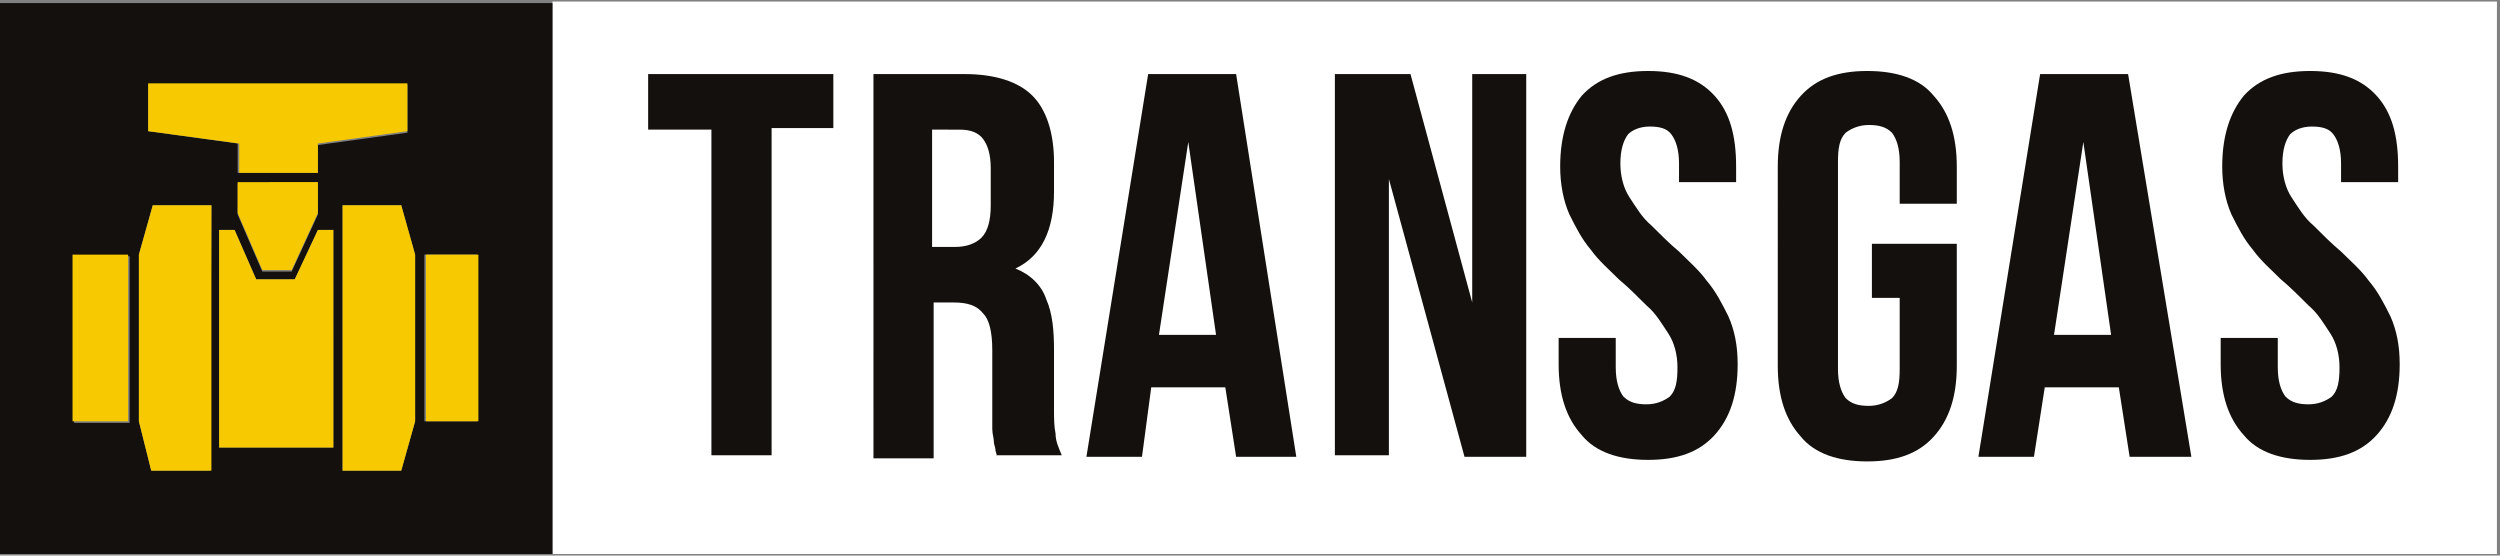
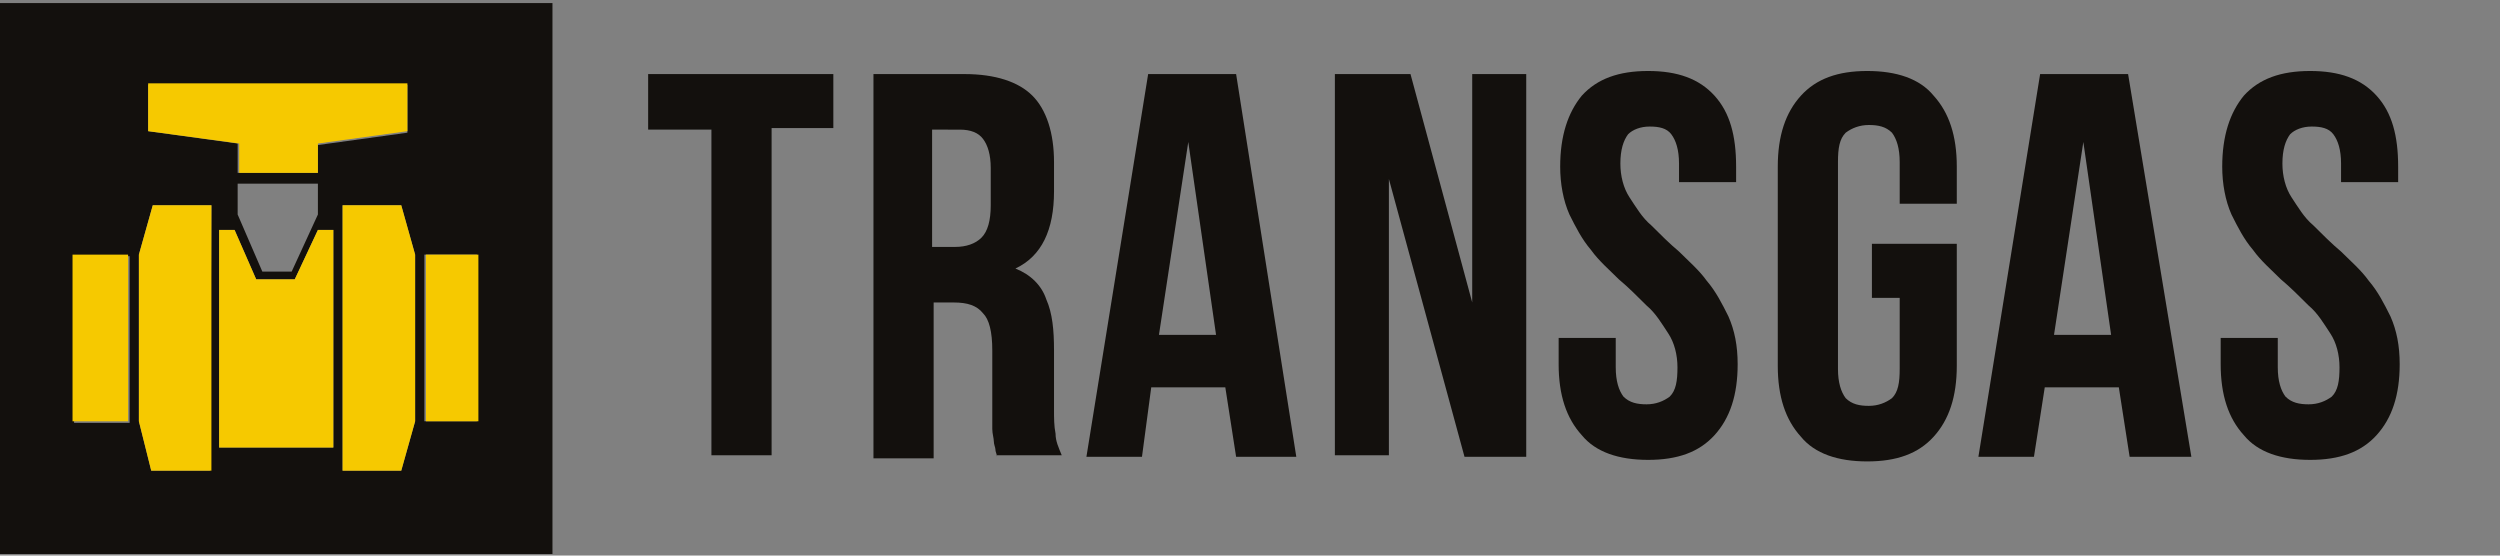
<svg xmlns="http://www.w3.org/2000/svg" version="1.1" id="Слой_1" x="0px" y="0px" viewBox="0 0 162 36" style="enable-background:new 0 0 162 36;" xml:space="preserve" width="162" height="36">
  <rect x="0" y="0" width="162" height="36" fill="#808080" stroke="none" />
  <style type="text/css">
	.st0{fill:#FFFFFF;}
	.st1{fill:#13100D;}
	.st2{fill:#F6C900;}
</style>
-   <path class="st0" d="M161.8,0.1h-126v35.8h126V0.1z" />
  <path class="st1" d="M0,0.2v35.7h35.8V0.2H0z M9.6,5.5h16.8v3.1l-5.8,0.8v1.8h-5.2V9.3L9.6,8.5L9.6,5.5z M20.6,11.9v2l-1.7,3.7H17  l-1.6-3.7v-2H20.6z M8.3,27.4H4.8V16.6h3.6V27.4z M13.6,30.5H9.8L9,27.3V16.5l0.9-3.2h3.8L13.6,30.5z M21.6,29h-7.4V14.9h1l1.4,3.2  h2.5l1.5-3.2h1L21.6,29z M26.9,27.3L26,30.5h-3.8V13.3H26l0.9,3.2V27.3z M30.9,27.3h-3.4V16.5h3.4V27.3z" />
  <g>
    <g>
      <path class="st2" d="M9.6,5.4h16.8v3.1l-5.8,0.8h0v1.9h-5.1V9.3h0L9.6,8.5V5.4z" />
    </g>
    <g>
-       <path class="st2" d="M20.6,11.8v2l-1.7,3.7H17l-1.6-3.7v-2H20.6z" />
-     </g>
+       </g>
    <g>
      <path class="st2" d="M8.3,16.5H4.7v10.8h3.6V16.5z" />
    </g>
    <g>
      <path class="st2" d="M13.6,30.5H9.8L9,27.3V16.5l0.9-3.2h3.8V30.5z" />
    </g>
    <g>
      <path class="st2" d="M21.6,29h-7.4V14.9h1l1.4,3.2h2.5l1.5-3.2h1V29z" />
    </g>
    <g>
      <path class="st2" d="M26.9,27.3L26,30.5h-3.8V13.3H26l0.9,3.2V27.3z" />
    </g>
    <g>
      <path class="st2" d="M31,16.5h-3.4v10.8H31V16.5z" />
    </g>
  </g>
  <g>
    <g>
      <path class="st1" d="M42,4.8h12v3.5H50v21.2h-3.9V8.4H42V4.8z" />
      <path class="st1" d="M64.6,29.6c0-0.2-0.1-0.3-0.1-0.5c0-0.1-0.1-0.3-0.1-0.5c0-0.2-0.1-0.5-0.1-0.8c0-0.3,0-0.7,0-1.2v-3.9    c0-1.2-0.2-2-0.6-2.4c-0.4-0.5-1-0.7-1.9-0.7h-1.3v10.1h-3.9V4.8h5.9c2,0,3.5,0.5,4.4,1.4c0.9,0.9,1.4,2.4,1.4,4.3v1.9    c0,2.5-0.8,4.2-2.5,5c1,0.4,1.7,1.1,2,2c0.4,0.9,0.5,2,0.5,3.3v3.8c0,0.6,0,1.1,0.1,1.6c0,0.5,0.2,0.9,0.4,1.4H64.6z M60.4,8.4V16    h1.5c0.7,0,1.3-0.2,1.7-0.6c0.4-0.4,0.6-1.1,0.6-2.1v-2.4c0-0.9-0.2-1.5-0.5-1.9c-0.3-0.4-0.8-0.6-1.5-0.6H60.4z" />
      <path class="st1" d="M84,29.6h-3.9l-0.7-4.5h-4.8L74,29.6h-3.6l4-24.8h5.7L84,29.6z M75.1,21.7h3.7L77,9.2L75.1,21.7z" />
      <path class="st1" d="M90,11.6v17.9h-3.5V4.8h4.9l4,14.8V4.8h3.5v24.8h-4L90,11.6z" />
      <path class="st1" d="M101.1,10.8c0-2,0.5-3.5,1.4-4.6c1-1.1,2.4-1.6,4.3-1.6s3.3,0.5,4.3,1.6c1,1.1,1.4,2.6,1.4,4.6v1h-3.7v-1.2    c0-0.9-0.2-1.5-0.5-1.9c-0.3-0.4-0.8-0.5-1.4-0.5s-1.1,0.2-1.4,0.5c-0.3,0.4-0.5,1-0.5,1.9c0,0.8,0.2,1.6,0.6,2.2    c0.4,0.6,0.8,1.3,1.4,1.8c0.6,0.6,1.2,1.2,1.8,1.7c0.6,0.6,1.3,1.2,1.8,1.9c0.6,0.7,1,1.5,1.4,2.3c0.4,0.9,0.6,1.9,0.6,3.1    c0,2-0.5,3.5-1.5,4.6c-1,1.1-2.4,1.6-4.3,1.6c-1.9,0-3.4-0.5-4.3-1.6c-1-1.1-1.5-2.6-1.5-4.6v-1.7h3.7v1.9c0,0.9,0.2,1.5,0.5,1.9    c0.4,0.4,0.9,0.5,1.5,0.5c0.6,0,1.1-0.2,1.5-0.5c0.4-0.4,0.5-1,0.5-1.9c0-0.8-0.2-1.6-0.6-2.2c-0.4-0.6-0.8-1.3-1.4-1.8    c-0.6-0.6-1.2-1.2-1.8-1.7c-0.6-0.6-1.3-1.2-1.8-1.9c-0.6-0.7-1-1.5-1.4-2.3C101.3,13,101.1,11.9,101.1,10.8z" />
      <path class="st1" d="M121.4,15.8h5.4v7.9c0,2-0.5,3.5-1.5,4.6c-1,1.1-2.4,1.6-4.3,1.6c-1.9,0-3.4-0.5-4.3-1.6    c-1-1.1-1.5-2.6-1.5-4.6V10.8c0-2,0.5-3.5,1.5-4.6c1-1.1,2.4-1.6,4.3-1.6c1.9,0,3.4,0.5,4.3,1.6c1,1.1,1.5,2.6,1.5,4.6v2.4h-3.7    v-2.7c0-0.9-0.2-1.5-0.5-1.9c-0.4-0.4-0.9-0.5-1.5-0.5c-0.6,0-1.1,0.2-1.5,0.5c-0.4,0.4-0.5,1-0.5,1.9v13.4c0,0.9,0.2,1.5,0.5,1.9    c0.4,0.4,0.9,0.5,1.5,0.5c0.6,0,1.1-0.2,1.5-0.5c0.4-0.4,0.5-1,0.5-1.9v-4.6h-1.8V15.8z" />
      <path class="st1" d="M142,29.6H138l-0.7-4.5h-4.8l-0.7,4.5h-3.6l4-24.8h5.7L142,29.6z M133.1,21.7h3.7L135,9.2L133.1,21.7z" />
      <path class="st1" d="M144,10.8c0-2,0.5-3.5,1.4-4.6c1-1.1,2.4-1.6,4.3-1.6c1.9,0,3.3,0.5,4.3,1.6c1,1.1,1.4,2.6,1.4,4.6v1h-3.7    v-1.2c0-0.9-0.2-1.5-0.5-1.9c-0.3-0.4-0.8-0.5-1.4-0.5s-1.1,0.2-1.4,0.5c-0.3,0.4-0.5,1-0.5,1.9c0,0.8,0.2,1.6,0.6,2.2    c0.4,0.6,0.8,1.3,1.4,1.8c0.6,0.6,1.2,1.2,1.8,1.7c0.6,0.6,1.3,1.2,1.8,1.9c0.6,0.7,1,1.5,1.4,2.3c0.4,0.9,0.6,1.9,0.6,3.1    c0,2-0.5,3.5-1.5,4.6c-1,1.1-2.4,1.6-4.3,1.6c-1.9,0-3.4-0.5-4.3-1.6c-1-1.1-1.5-2.6-1.5-4.6v-1.7h3.7v1.9c0,0.9,0.2,1.5,0.5,1.9    c0.4,0.4,0.9,0.5,1.5,0.5c0.6,0,1.1-0.2,1.5-0.5c0.4-0.4,0.5-1,0.5-1.9c0-0.8-0.2-1.6-0.6-2.2c-0.4-0.6-0.8-1.3-1.4-1.8    c-0.6-0.6-1.2-1.2-1.8-1.7c-0.6-0.6-1.3-1.2-1.8-1.9c-0.6-0.7-1-1.5-1.4-2.3C144.2,13,144,11.9,144,10.8z" />
    </g>
  </g>
</svg>